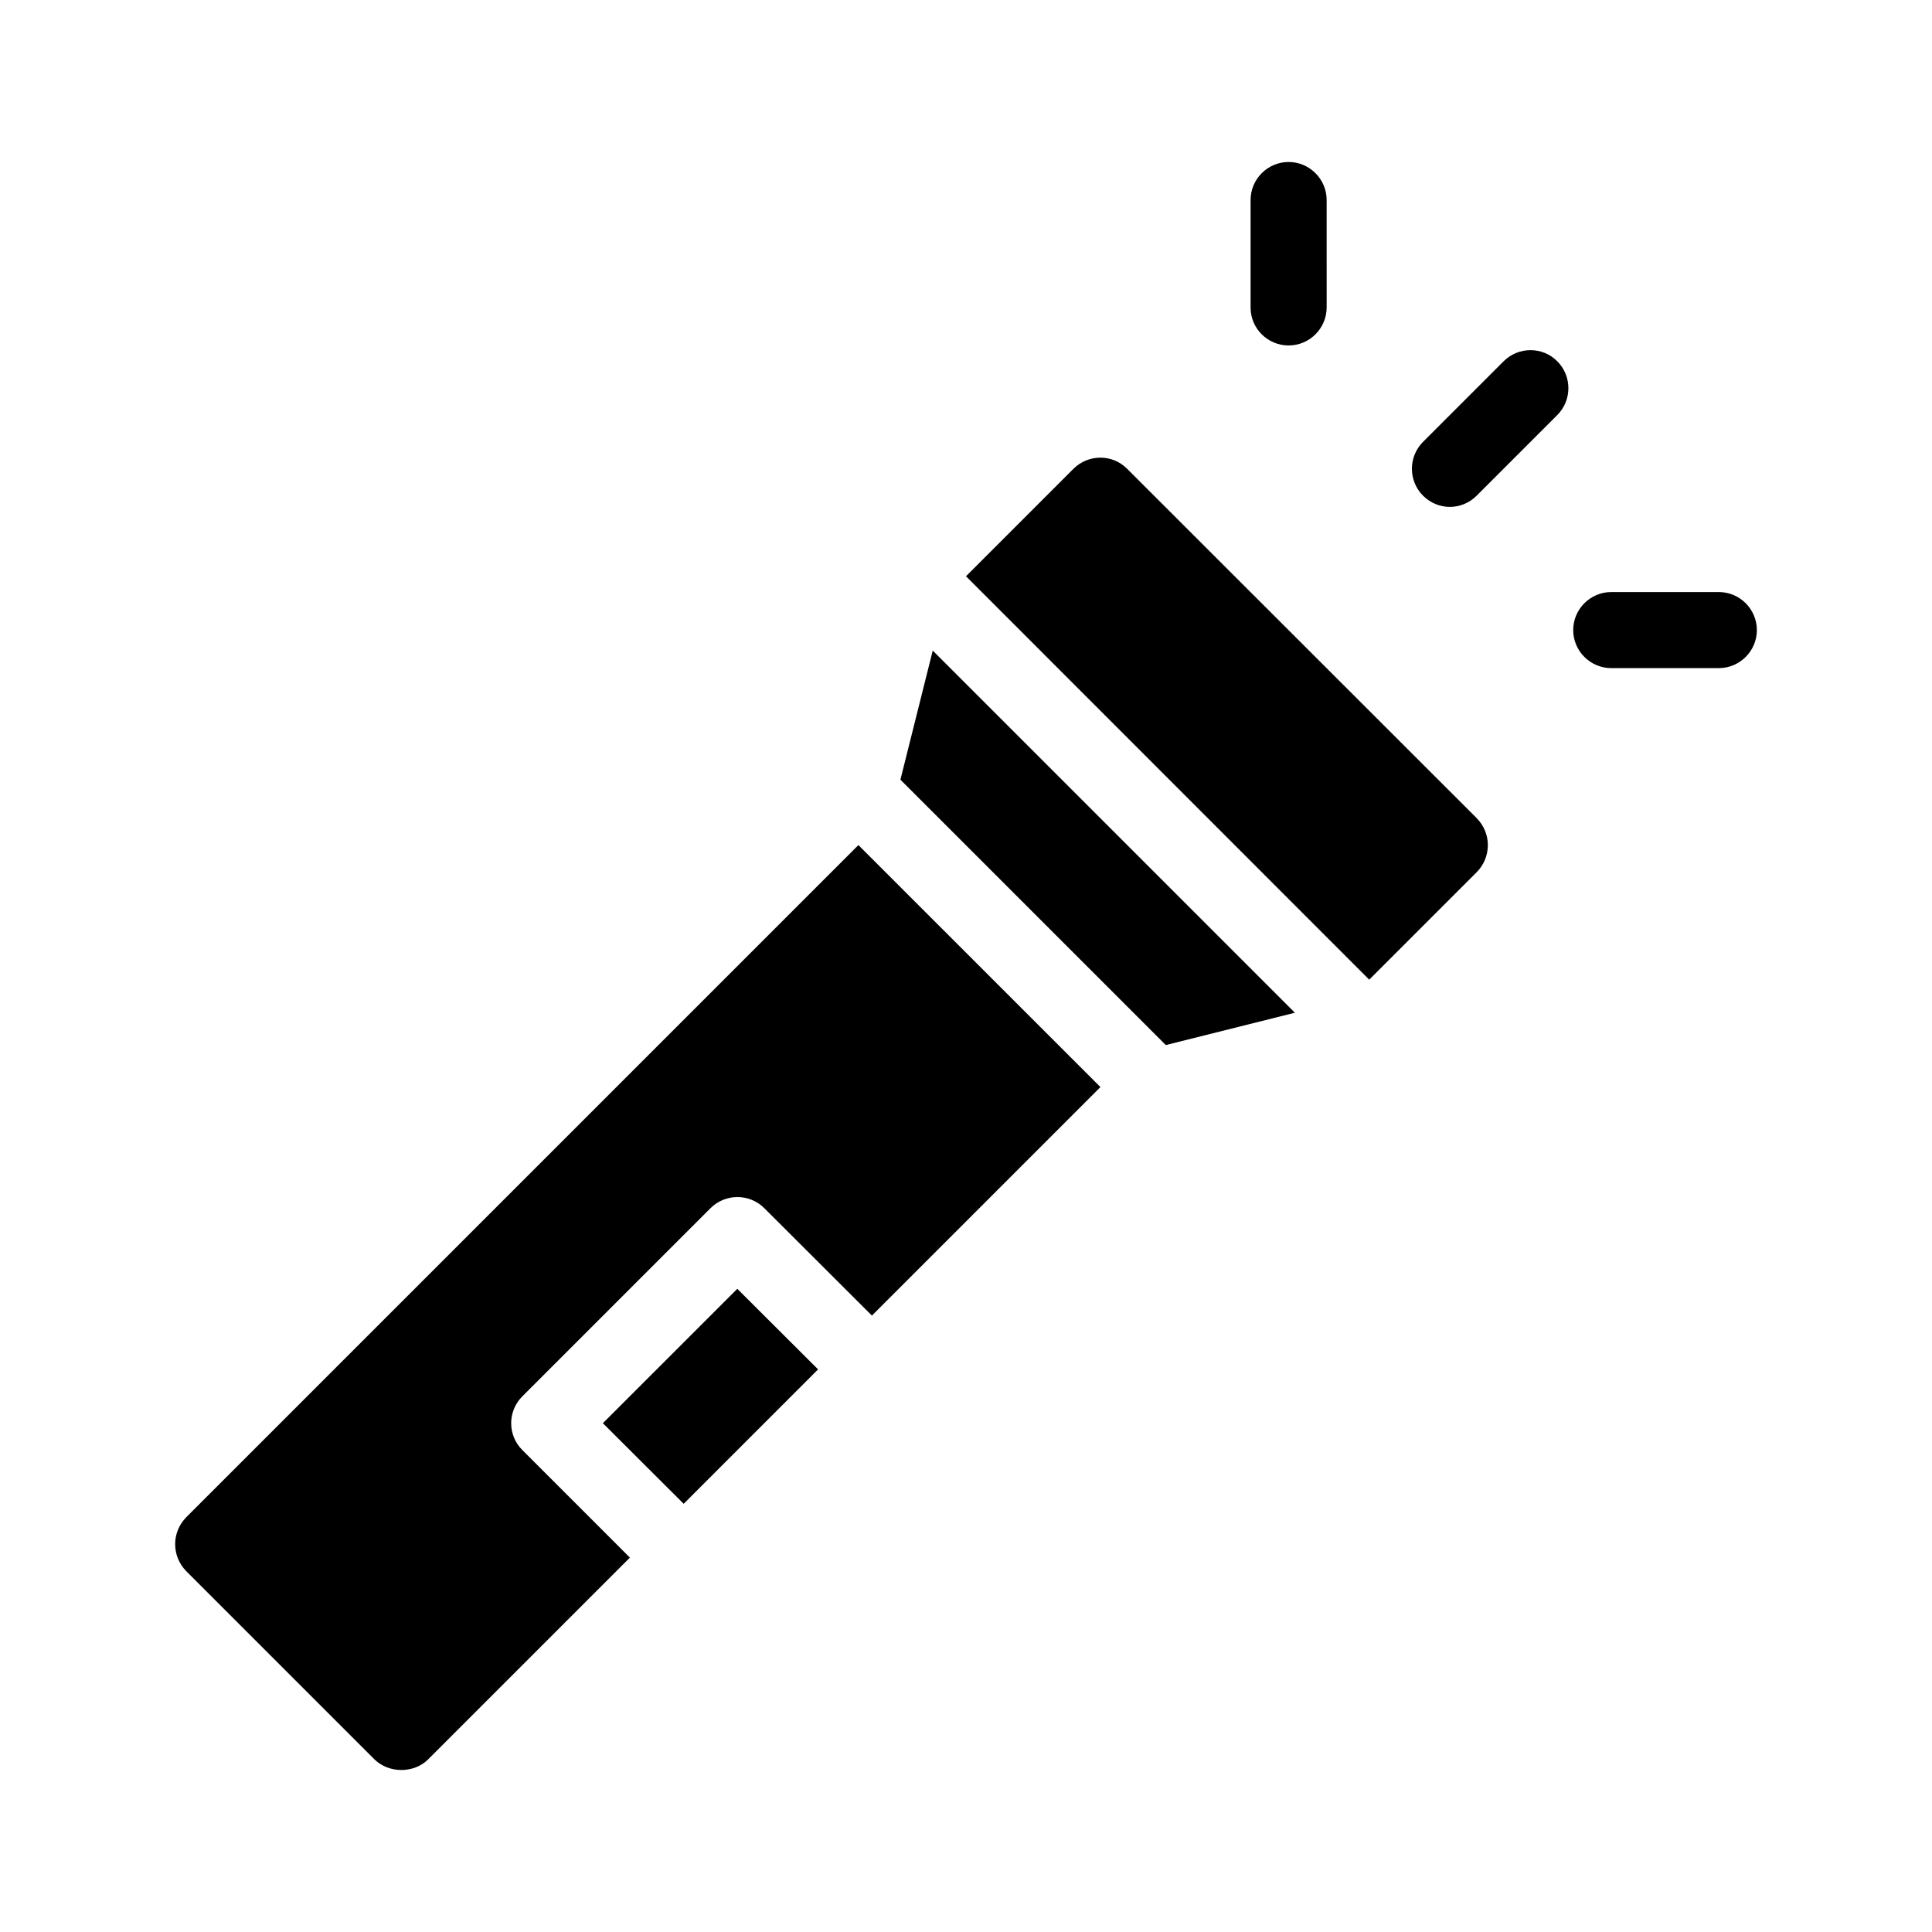
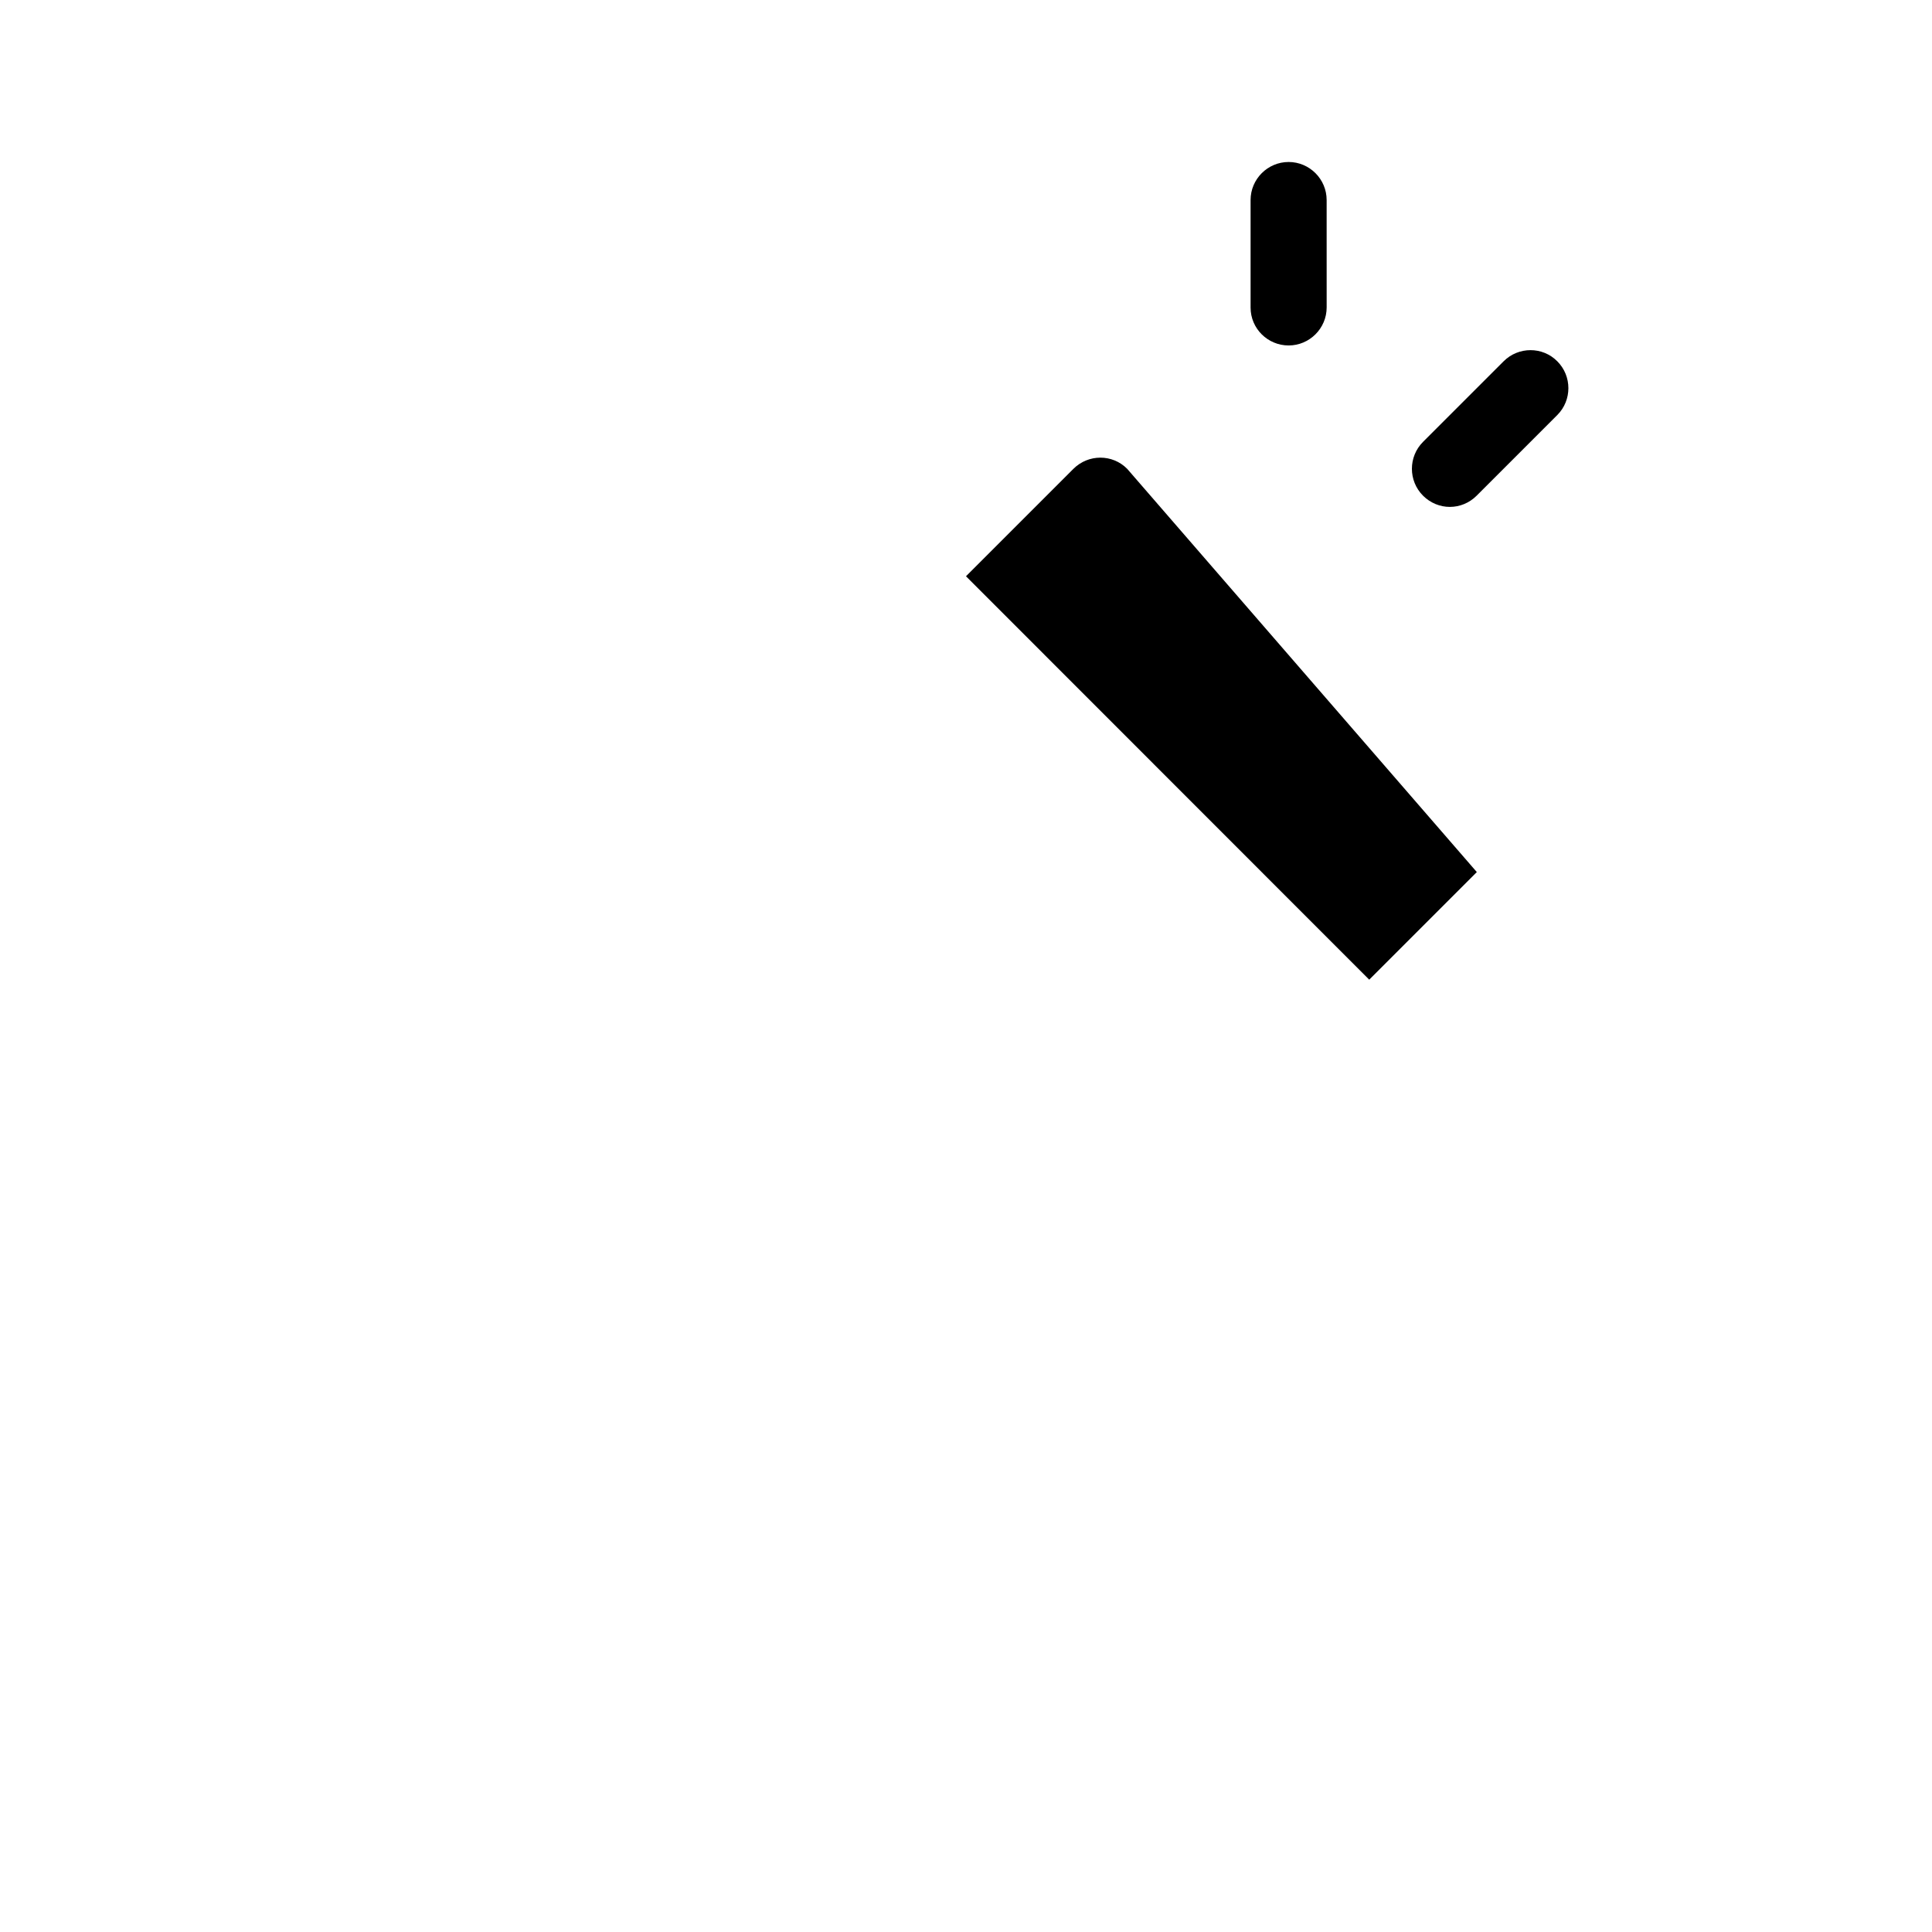
<svg xmlns="http://www.w3.org/2000/svg" fill="#000000" width="800px" height="800px" version="1.1" viewBox="144 144 512 512">
  <g>
-     <path d="m442.72 268.25c-3.93-3.981-10.328-3.93-14.258 0l-28.465 28.465 106.86 106.91 28.516-28.516c1.863-1.914 2.922-4.434 2.922-7.152 0-2.672-1.059-5.188-2.922-7.106z" />
-     <path d="m382.62 350.62 70.332 70.332 34.207-8.566-95.973-95.973z" />
-     <path d="m193.34 546.1c-1.863 1.914-2.922 4.434-2.922 7.106 0 2.719 1.059 5.238 2.922 7.152l49.879 49.879c3.828 3.777 10.48 3.777 14.258 0l53.453-53.453-28.516-28.516c-3.93-3.93-3.93-10.277 0-14.207l49.879-49.879c3.93-3.93 10.328-3.93 14.258 0l28.516 28.465 60.559-60.559-64.137-64.133z" />
-     <path d="m303.77 521.16 21.414 21.363 35.617-35.621-21.41-21.359z" />
+     <path d="m442.72 268.25c-3.93-3.981-10.328-3.93-14.258 0l-28.465 28.465 106.86 106.91 28.516-28.516z" />
    <path d="m542.48 239.74-21.363 21.363c-3.93 3.93-3.93 10.328 0 14.258 1.965 1.965 4.535 2.973 7.106 2.973s5.141-1.008 7.106-2.973l21.363-21.363c3.93-3.93 3.93-10.328 0-14.258-3.883-3.93-10.281-3.93-14.211 0z" />
    <path d="m485.5 235.55c5.543 0 10.078-4.535 10.078-10.078l-0.004-28.465c0-5.543-4.535-10.078-10.078-10.078-5.543 0-10.078 4.535-10.078 10.078v28.516c0.004 5.543 4.539 10.027 10.082 10.027z" />
-     <path d="m599.51 300.9h-28.516c-5.543 0-10.078 4.535-10.078 10.078 0 5.543 4.535 10.078 10.078 10.078h28.516c5.543 0 10.078-4.535 10.078-10.078-0.004-5.543-4.535-10.078-10.078-10.078z" />
  </g>
</svg>